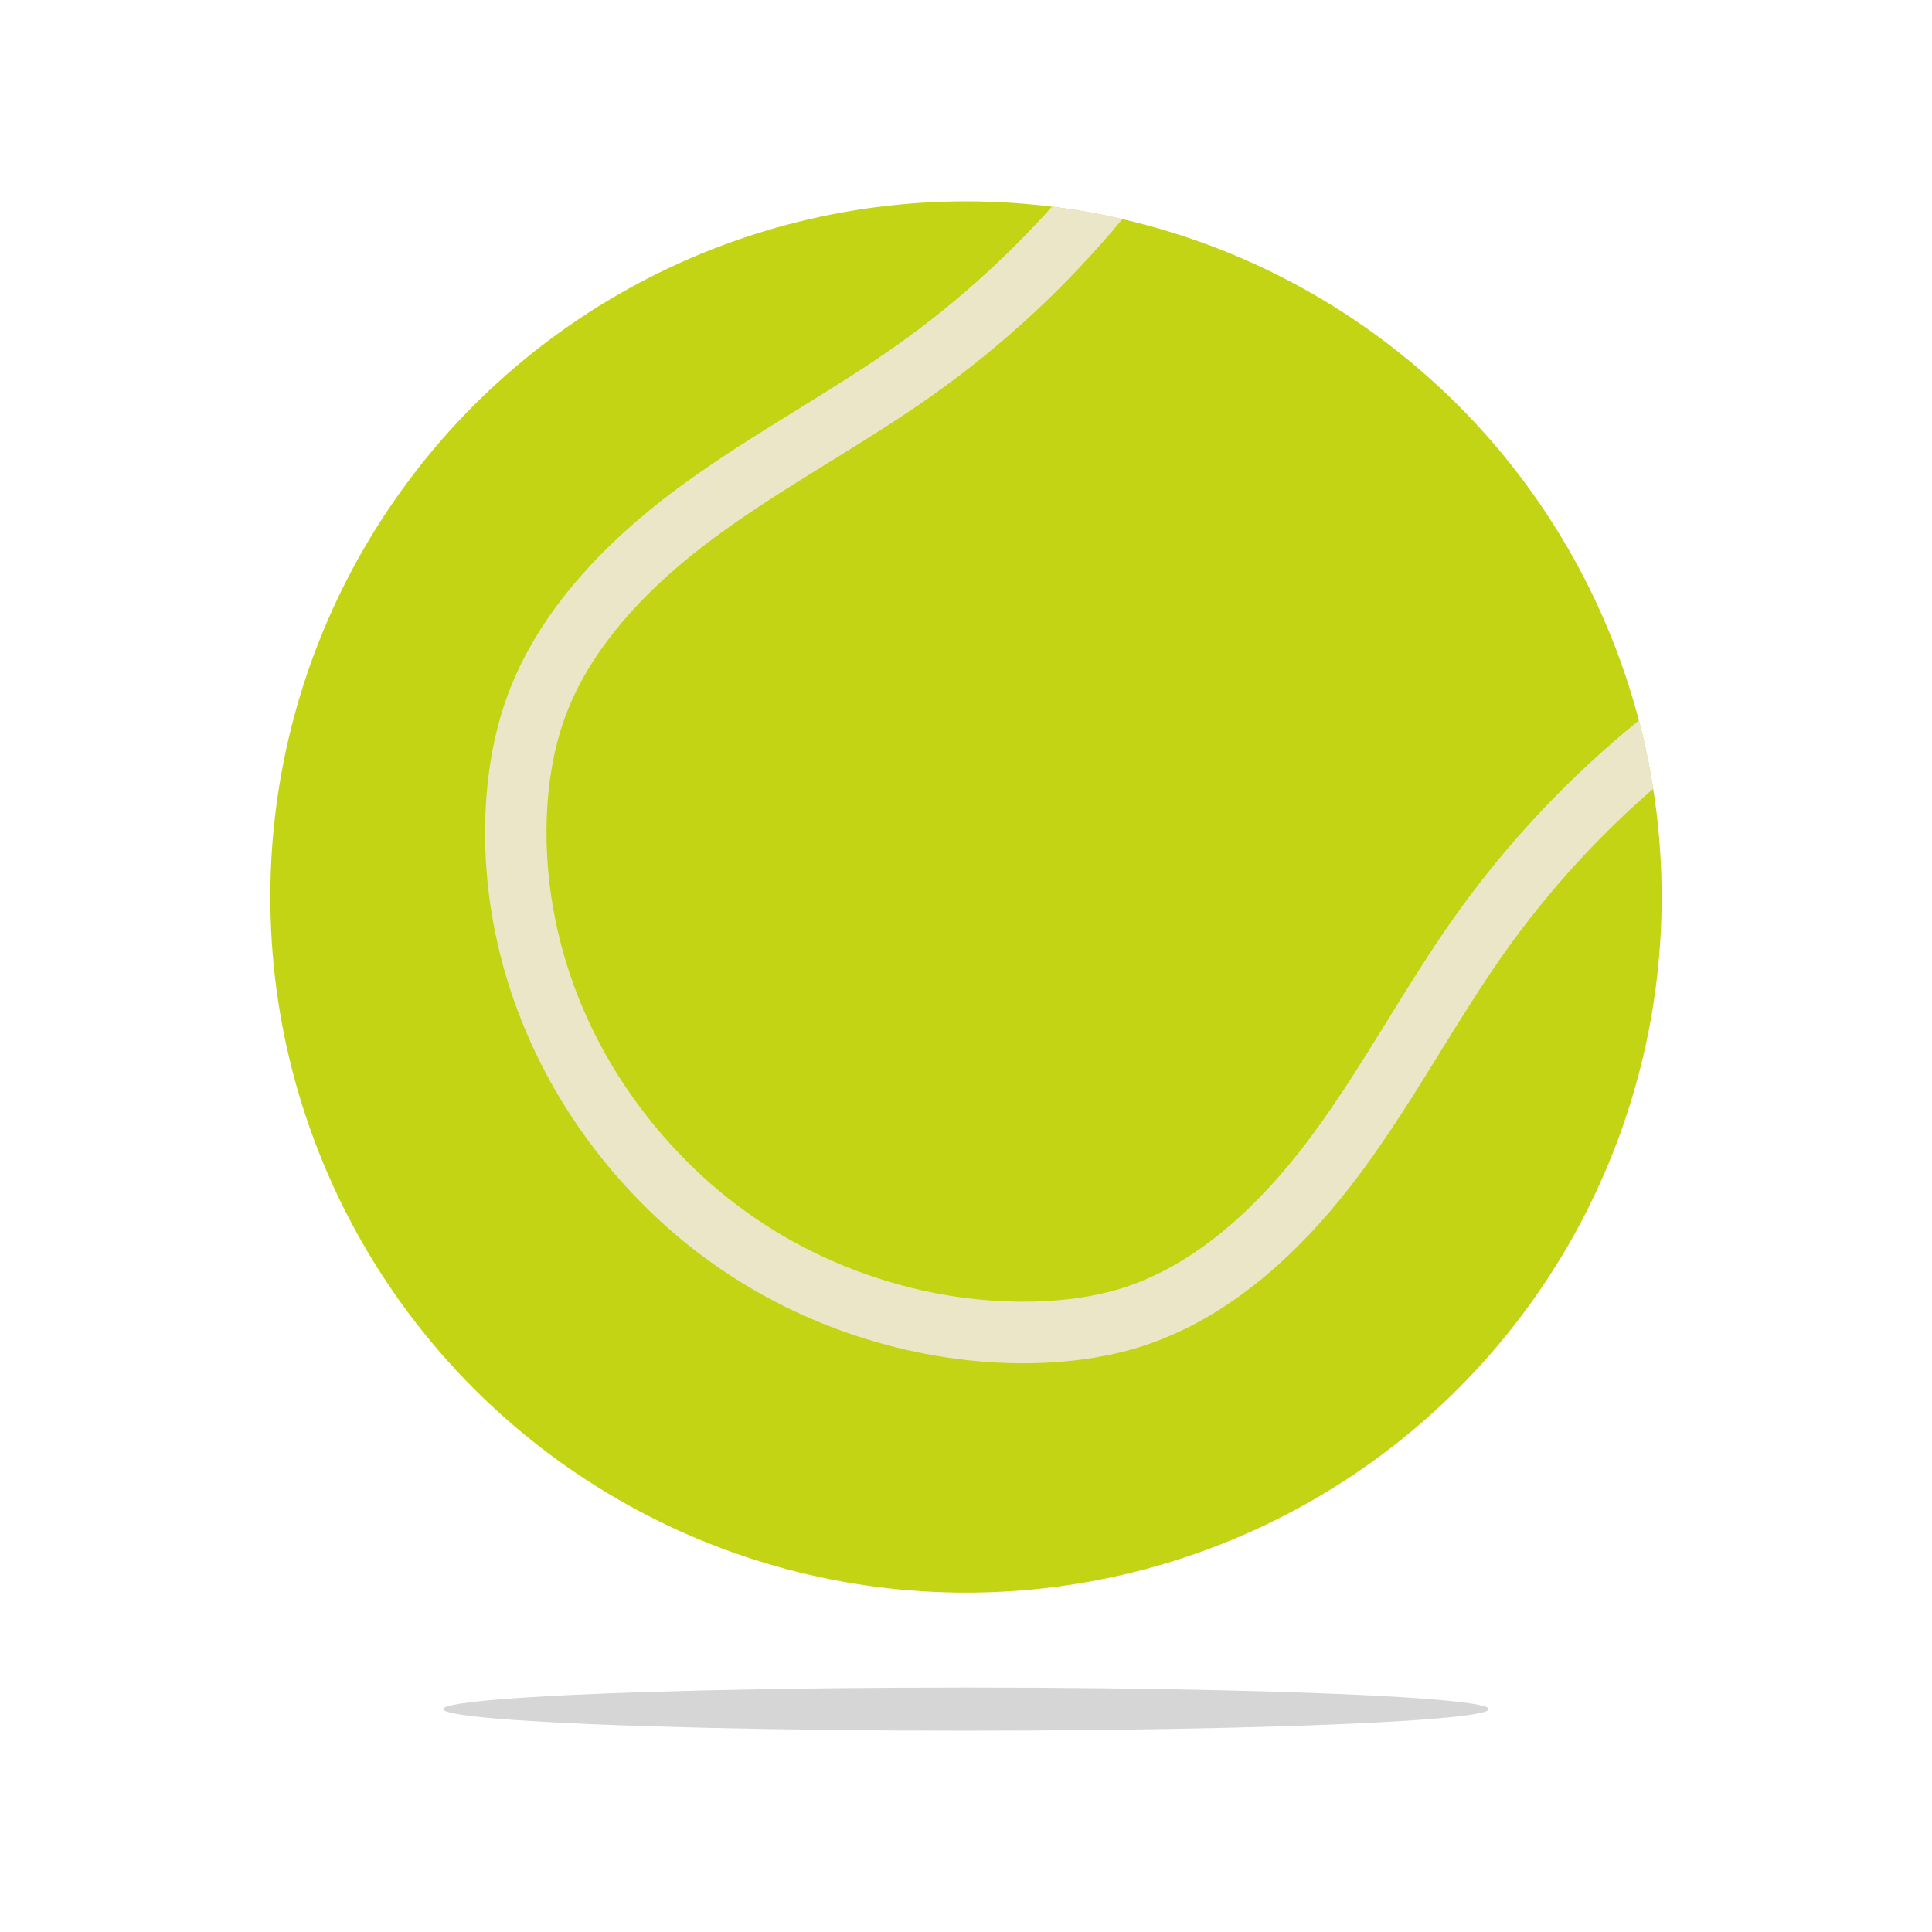
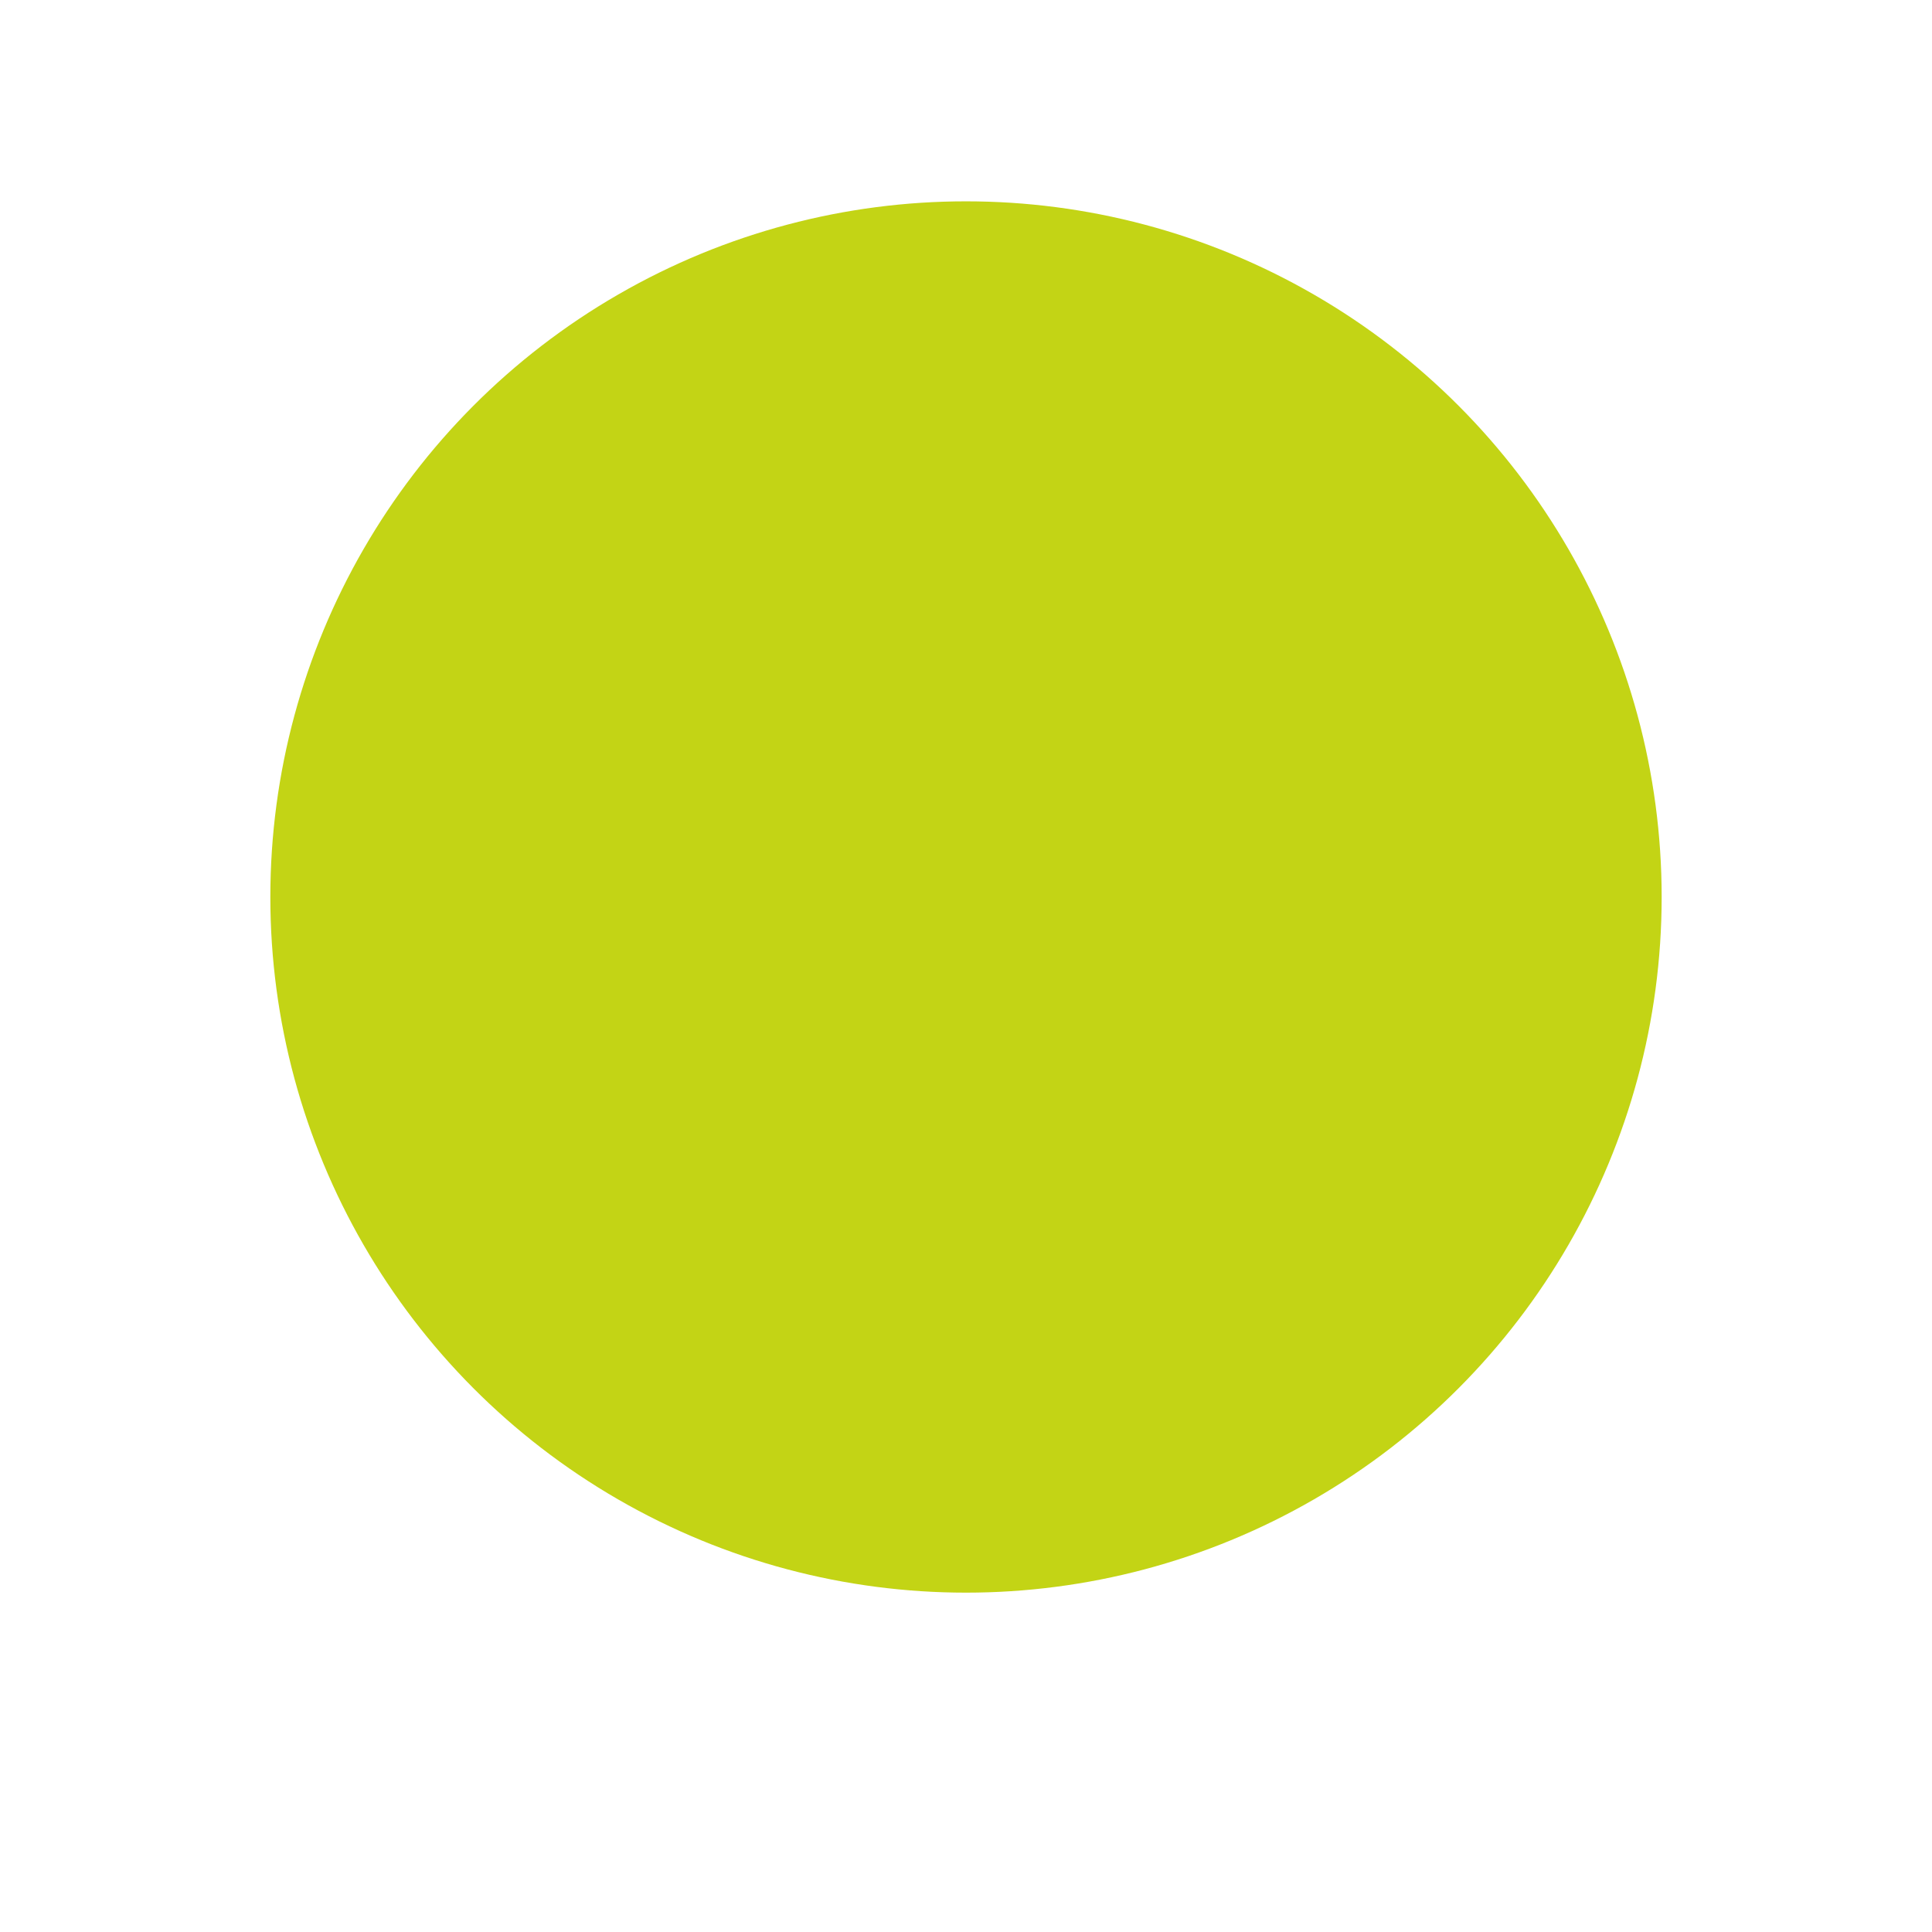
<svg xmlns="http://www.w3.org/2000/svg" version="1.1" x="0px" y="0px" viewBox="0 0 2200 2200" style="enable-background:new 0 0 2200 2200;" xml:space="preserve">
  <g id="background">
-     <rect y="0" style="fill:#FFFFFF;" width="2200" height="2200" />
-   </g>
+     </g>
  <g id="Objects">
    <g>
      <g>
        <circle style="fill:#C3D415;" cx="1100" cy="1021.416" r="792.159" />
-         <path style="fill:#EAE6C7;" d="M1308.505,1530.371c-75.95,26.467-175.49,29.189-273.106,7.46     c-80.334-17.883-197.933-61.037-301.942-165.046c-85.85-85.85-144.108-191.527-168.468-305.604     c-20.054-93.876-16.087-192.086,10.868-269.457c30.236-86.776,96.577-168.419,197.184-242.665     c43.579-32.166,89.704-60.67,134.315-88.24c38.156-23.575,77.605-47.963,114.41-74.062     c64.234-45.538,123.178-98.26,176.14-157.459c26.905,3.33,53.677,8.04,80.2,14.128     c-63.406,76.431-135.779,143.656-215.851,200.436c-38.608,27.379-79.019,52.347-118.094,76.502     c-43.409,26.821-88.289,54.56-129.556,85.008c-89.046,65.726-147.135,136.175-172.647,209.388     c-22.854,65.605-25.958,150.098-8.514,231.804c21.531,100.826,73.235,194.447,149.511,270.723     c92.101,92.101,196.392,130.348,267.654,146.215c84.004,18.696,171.813,16.744,234.866-5.225     c73.221-25.52,143.663-83.601,209.388-172.647c30.448-41.267,58.181-86.154,85.008-129.556     c24.155-39.075,49.123-79.486,76.502-118.094c59.128-83.396,129.577-158.413,209.961-223.679     c6.725,25.689,12.127,51.654,16.221,77.782c-63.93,55.572-120.583,117.981-169.076,186.386     c-26.099,36.805-50.487,76.254-74.055,114.403c-27.57,44.611-56.081,90.743-88.24,134.315     C1476.93,1433.801,1395.288,1500.142,1308.505,1530.371z" />
      </g>
-       <ellipse style="fill:#D6D6D6;" cx="1100" cy="1946.19" rx="595.323" ry="24.552" />
    </g>
  </g>
</svg>